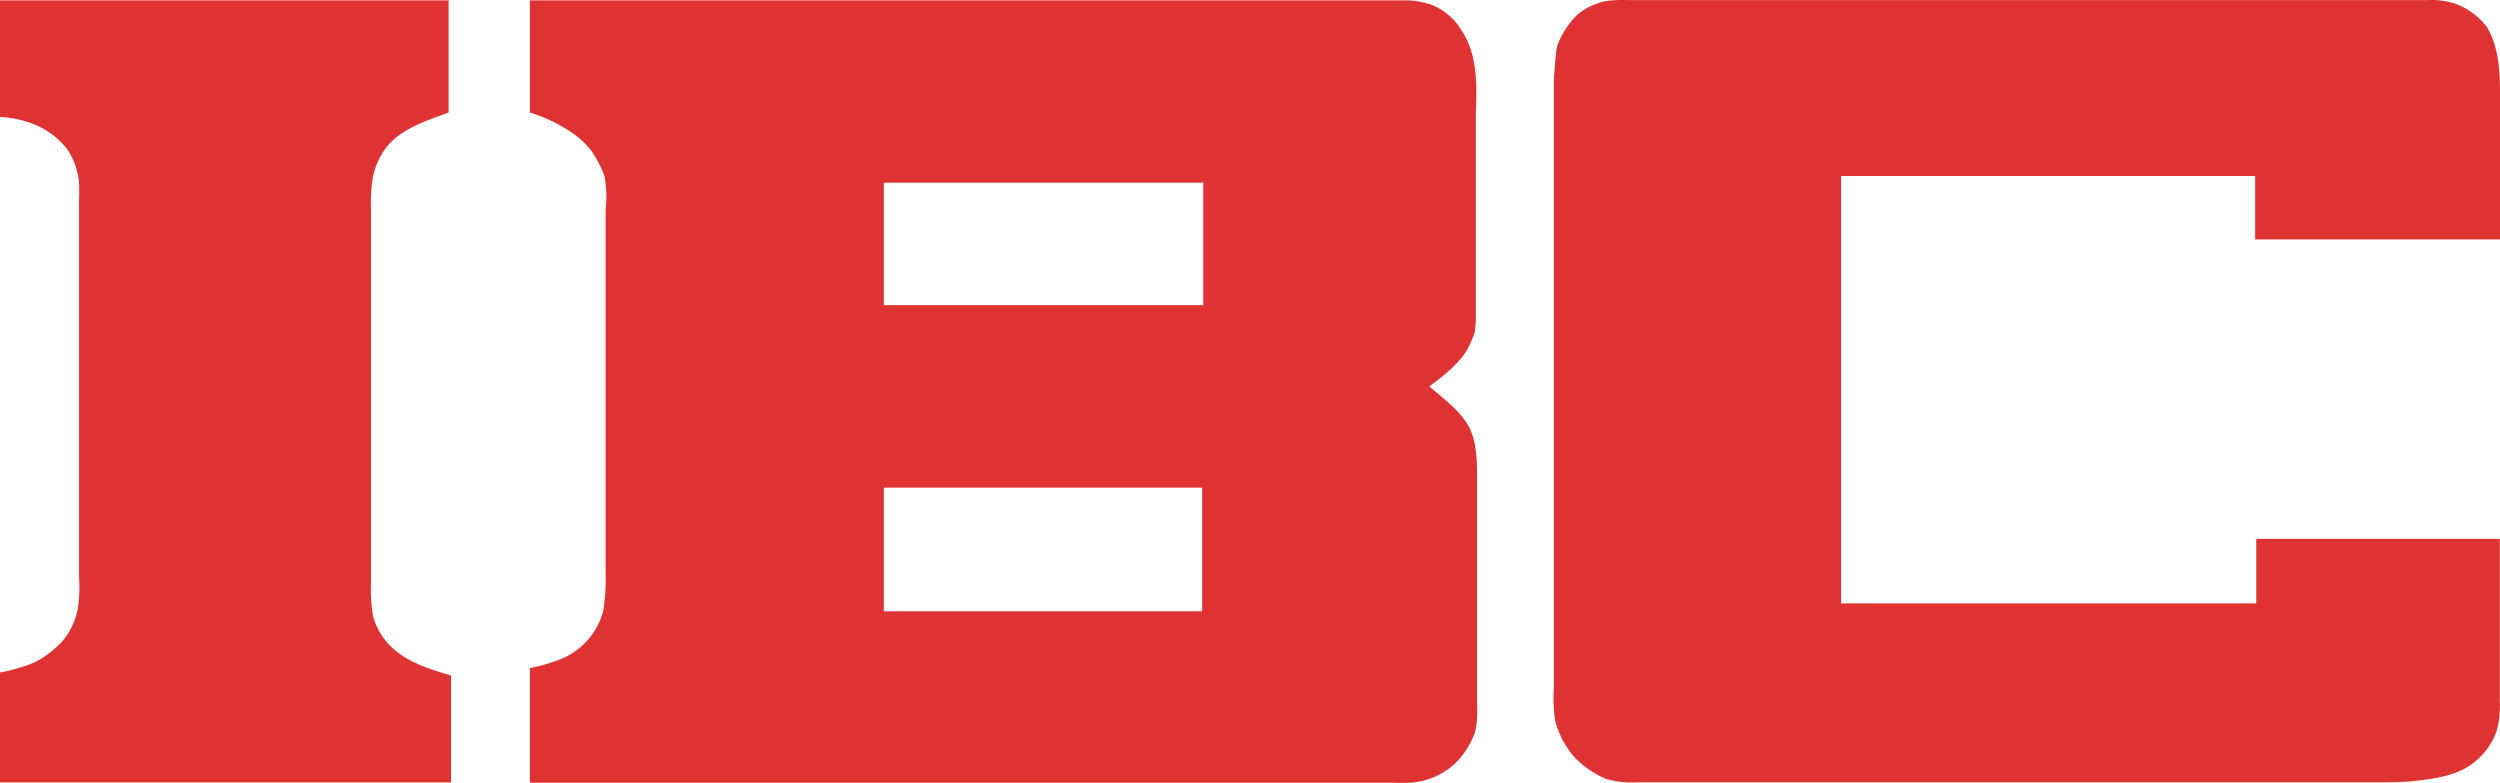
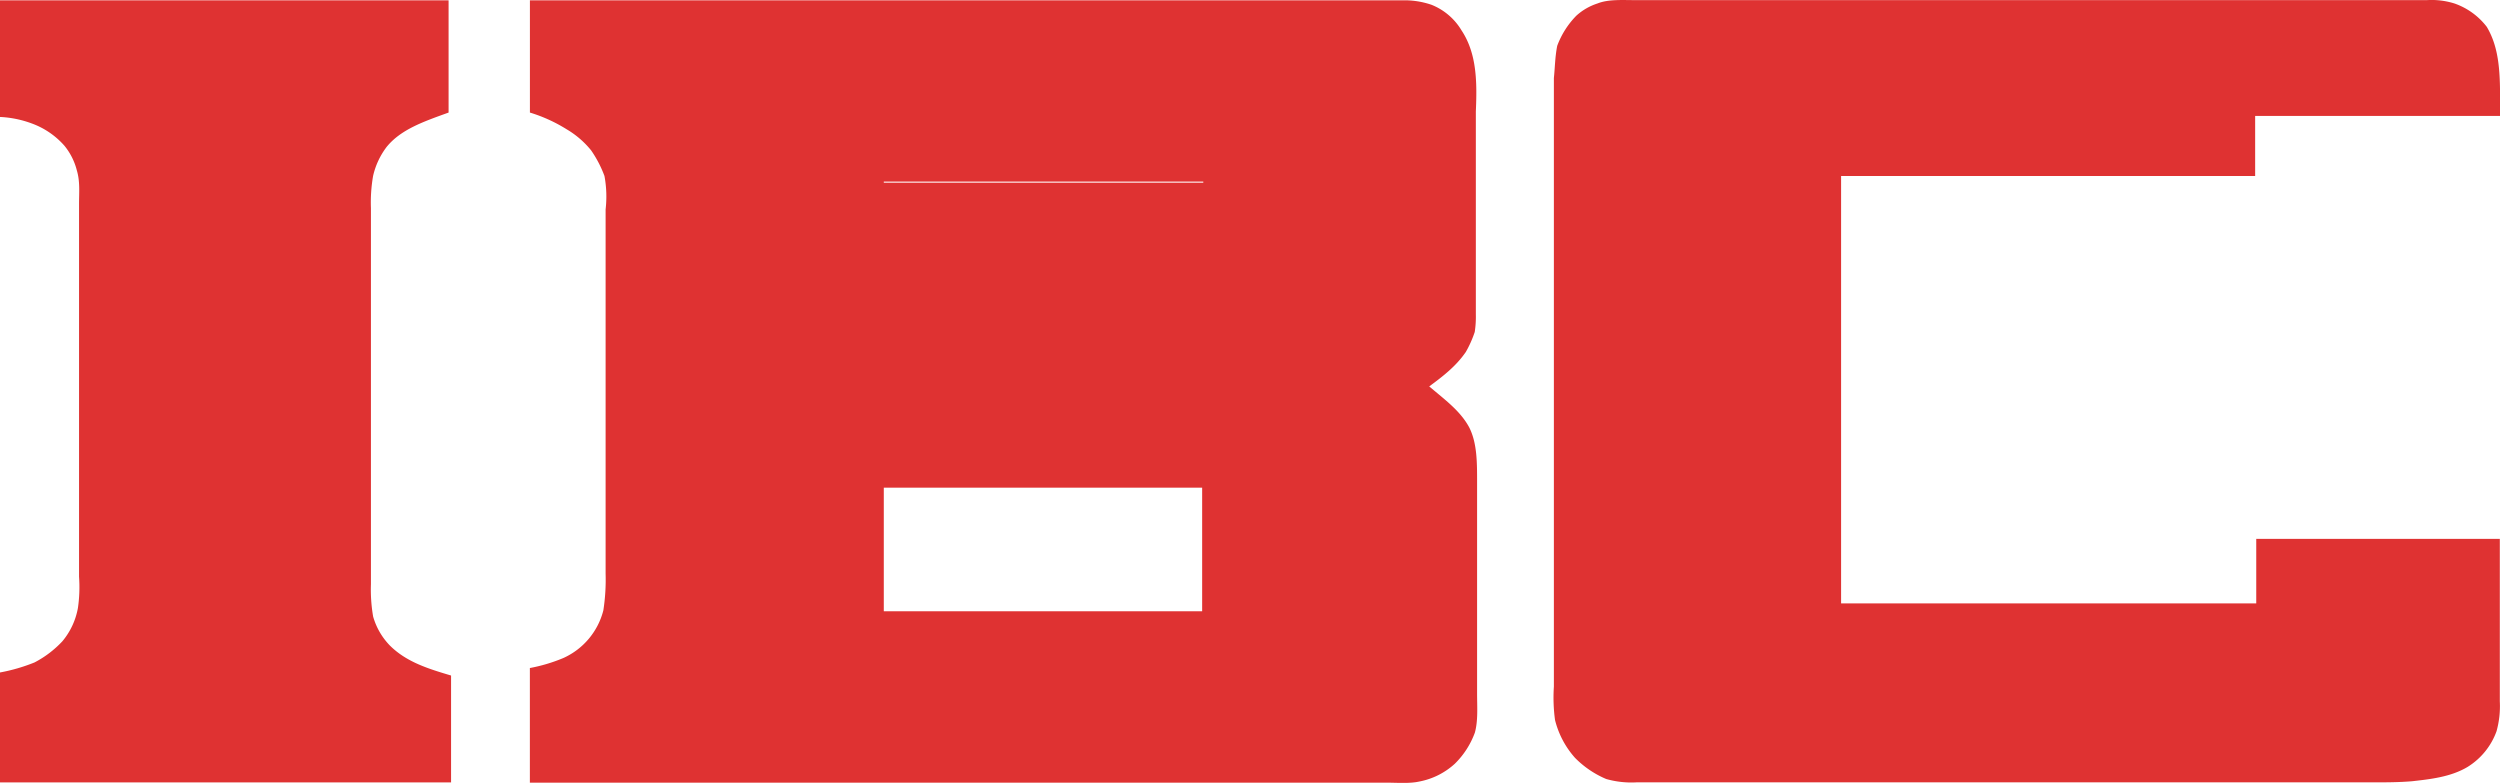
<svg xmlns="http://www.w3.org/2000/svg" id="图层_1" data-name="图层 1" viewBox="0 0 523.48 163.93">
  <defs>
    <style>.cls-1{fill:#df3232;fill-rule:evenodd;}</style>
  </defs>
  <title>IBC_logo</title>
-   <path class="cls-1" d="M227.94,426.92H294.6V401.05H227.94Zm0-64.1h66.9V337.18h-66.9Zm338.42-13.75H515.09V335.78h-86.7v89.5h86.93V411.77h51v34a19.62,19.62,0,0,1-.69,6.29,14.61,14.61,0,0,1-6.06,7.46c-3.5,2.09-7.7,2.56-11.66,3-2.79.23-5.59.23-8.39.23H385.5a19.32,19.32,0,0,1-6.29-.7,20.22,20.22,0,0,1-6.53-4.43,18.69,18.69,0,0,1-4.19-7.92,34.8,34.8,0,0,1-.24-7V315.27c.24-2.33.24-4.42.7-6.75a17.87,17.87,0,0,1,4-6.3,12.11,12.11,0,0,1,4.42-2.56c2.33-.93,5.36-.7,8.16-.7H551a16,16,0,0,1,5.83.7,14.57,14.57,0,0,1,6.76,4.89c2.79,4.66,2.79,10.26,2.79,16.32ZM342.15,379.84c3.26,2.79,6.53,5.12,8.39,8.62,1.63,3.26,1.63,7.22,1.63,11.42v44.28c0,2.8.23,5.6-.46,8.16a17.53,17.53,0,0,1-4.2,6.53,15.19,15.19,0,0,1-7.46,3.73c-2.1.46-4.66.23-7,.23H153.83v-24a34.47,34.47,0,0,0,7-2.09,15,15,0,0,0,8.39-10,42.21,42.21,0,0,0,.47-7.69V342.78a23.52,23.52,0,0,0-.24-7,24,24,0,0,0-2.79-5.36,18.94,18.94,0,0,0-5.13-4.42,32.23,32.23,0,0,0-7.69-3.5V299H336.56a17.41,17.41,0,0,1,6.06.93,12.86,12.86,0,0,1,6.29,5.36c3.26,4.9,3.26,11,3,17v42.42a21.66,21.66,0,0,1-.23,3.73,23.15,23.15,0,0,1-1.87,4.19C347.74,375.64,345,377.74,342.15,379.84ZM136.81,299V322.5c-5.13,1.86-10,3.5-13,7.23a15.92,15.92,0,0,0-2.8,6,32.32,32.32,0,0,0-.46,6.76v78.78a33.43,33.43,0,0,0,.46,6.76,14.34,14.34,0,0,0,3.5,6.06c3.5,3.5,8.16,4.9,12.82,6.29v22.38H42.88V439.74a37.23,37.23,0,0,0,7.23-2.1,21.59,21.59,0,0,0,5.83-4.43,15,15,0,0,0,3.26-7,30.39,30.39,0,0,0,.23-6.53V341.61c0-2.33.24-4.66-.46-7a13.35,13.35,0,0,0-2.57-5.13,16.7,16.7,0,0,0-6.76-4.66,22,22,0,0,0-6.76-1.4V299Z" transform="translate(-42.88 -298.93)" />
+   <path class="cls-1" d="M227.94,426.92H294.6V401.05H227.94m0-64.1h66.9V337.18h-66.9Zm338.42-13.75H515.09V335.78h-86.7v89.5h86.93V411.77h51v34a19.62,19.62,0,0,1-.69,6.29,14.61,14.61,0,0,1-6.06,7.46c-3.5,2.09-7.7,2.56-11.66,3-2.79.23-5.59.23-8.39.23H385.5a19.32,19.32,0,0,1-6.29-.7,20.22,20.22,0,0,1-6.53-4.43,18.69,18.69,0,0,1-4.19-7.92,34.8,34.8,0,0,1-.24-7V315.27c.24-2.33.24-4.42.7-6.75a17.87,17.87,0,0,1,4-6.3,12.11,12.11,0,0,1,4.42-2.56c2.33-.93,5.36-.7,8.16-.7H551a16,16,0,0,1,5.83.7,14.57,14.57,0,0,1,6.76,4.89c2.79,4.66,2.79,10.26,2.79,16.32ZM342.15,379.84c3.26,2.79,6.53,5.12,8.39,8.62,1.63,3.26,1.63,7.22,1.63,11.42v44.28c0,2.8.23,5.6-.46,8.16a17.53,17.53,0,0,1-4.2,6.53,15.19,15.19,0,0,1-7.46,3.73c-2.1.46-4.66.23-7,.23H153.83v-24a34.47,34.47,0,0,0,7-2.09,15,15,0,0,0,8.39-10,42.21,42.21,0,0,0,.47-7.69V342.78a23.52,23.52,0,0,0-.24-7,24,24,0,0,0-2.79-5.36,18.94,18.94,0,0,0-5.13-4.42,32.23,32.23,0,0,0-7.69-3.5V299H336.56a17.41,17.41,0,0,1,6.06.93,12.86,12.86,0,0,1,6.29,5.36c3.26,4.9,3.26,11,3,17v42.42a21.66,21.66,0,0,1-.23,3.73,23.15,23.15,0,0,1-1.87,4.19C347.74,375.64,345,377.74,342.15,379.84ZM136.81,299V322.5c-5.13,1.86-10,3.5-13,7.23a15.92,15.92,0,0,0-2.8,6,32.32,32.32,0,0,0-.46,6.76v78.78a33.43,33.43,0,0,0,.46,6.76,14.34,14.34,0,0,0,3.5,6.06c3.5,3.5,8.16,4.9,12.82,6.29v22.38H42.88V439.74a37.23,37.23,0,0,0,7.23-2.1,21.59,21.59,0,0,0,5.83-4.43,15,15,0,0,0,3.26-7,30.39,30.39,0,0,0,.23-6.53V341.61c0-2.33.24-4.66-.46-7a13.35,13.35,0,0,0-2.57-5.13,16.7,16.7,0,0,0-6.76-4.66,22,22,0,0,0-6.76-1.4V299Z" transform="translate(-42.88 -298.93)" />
</svg>